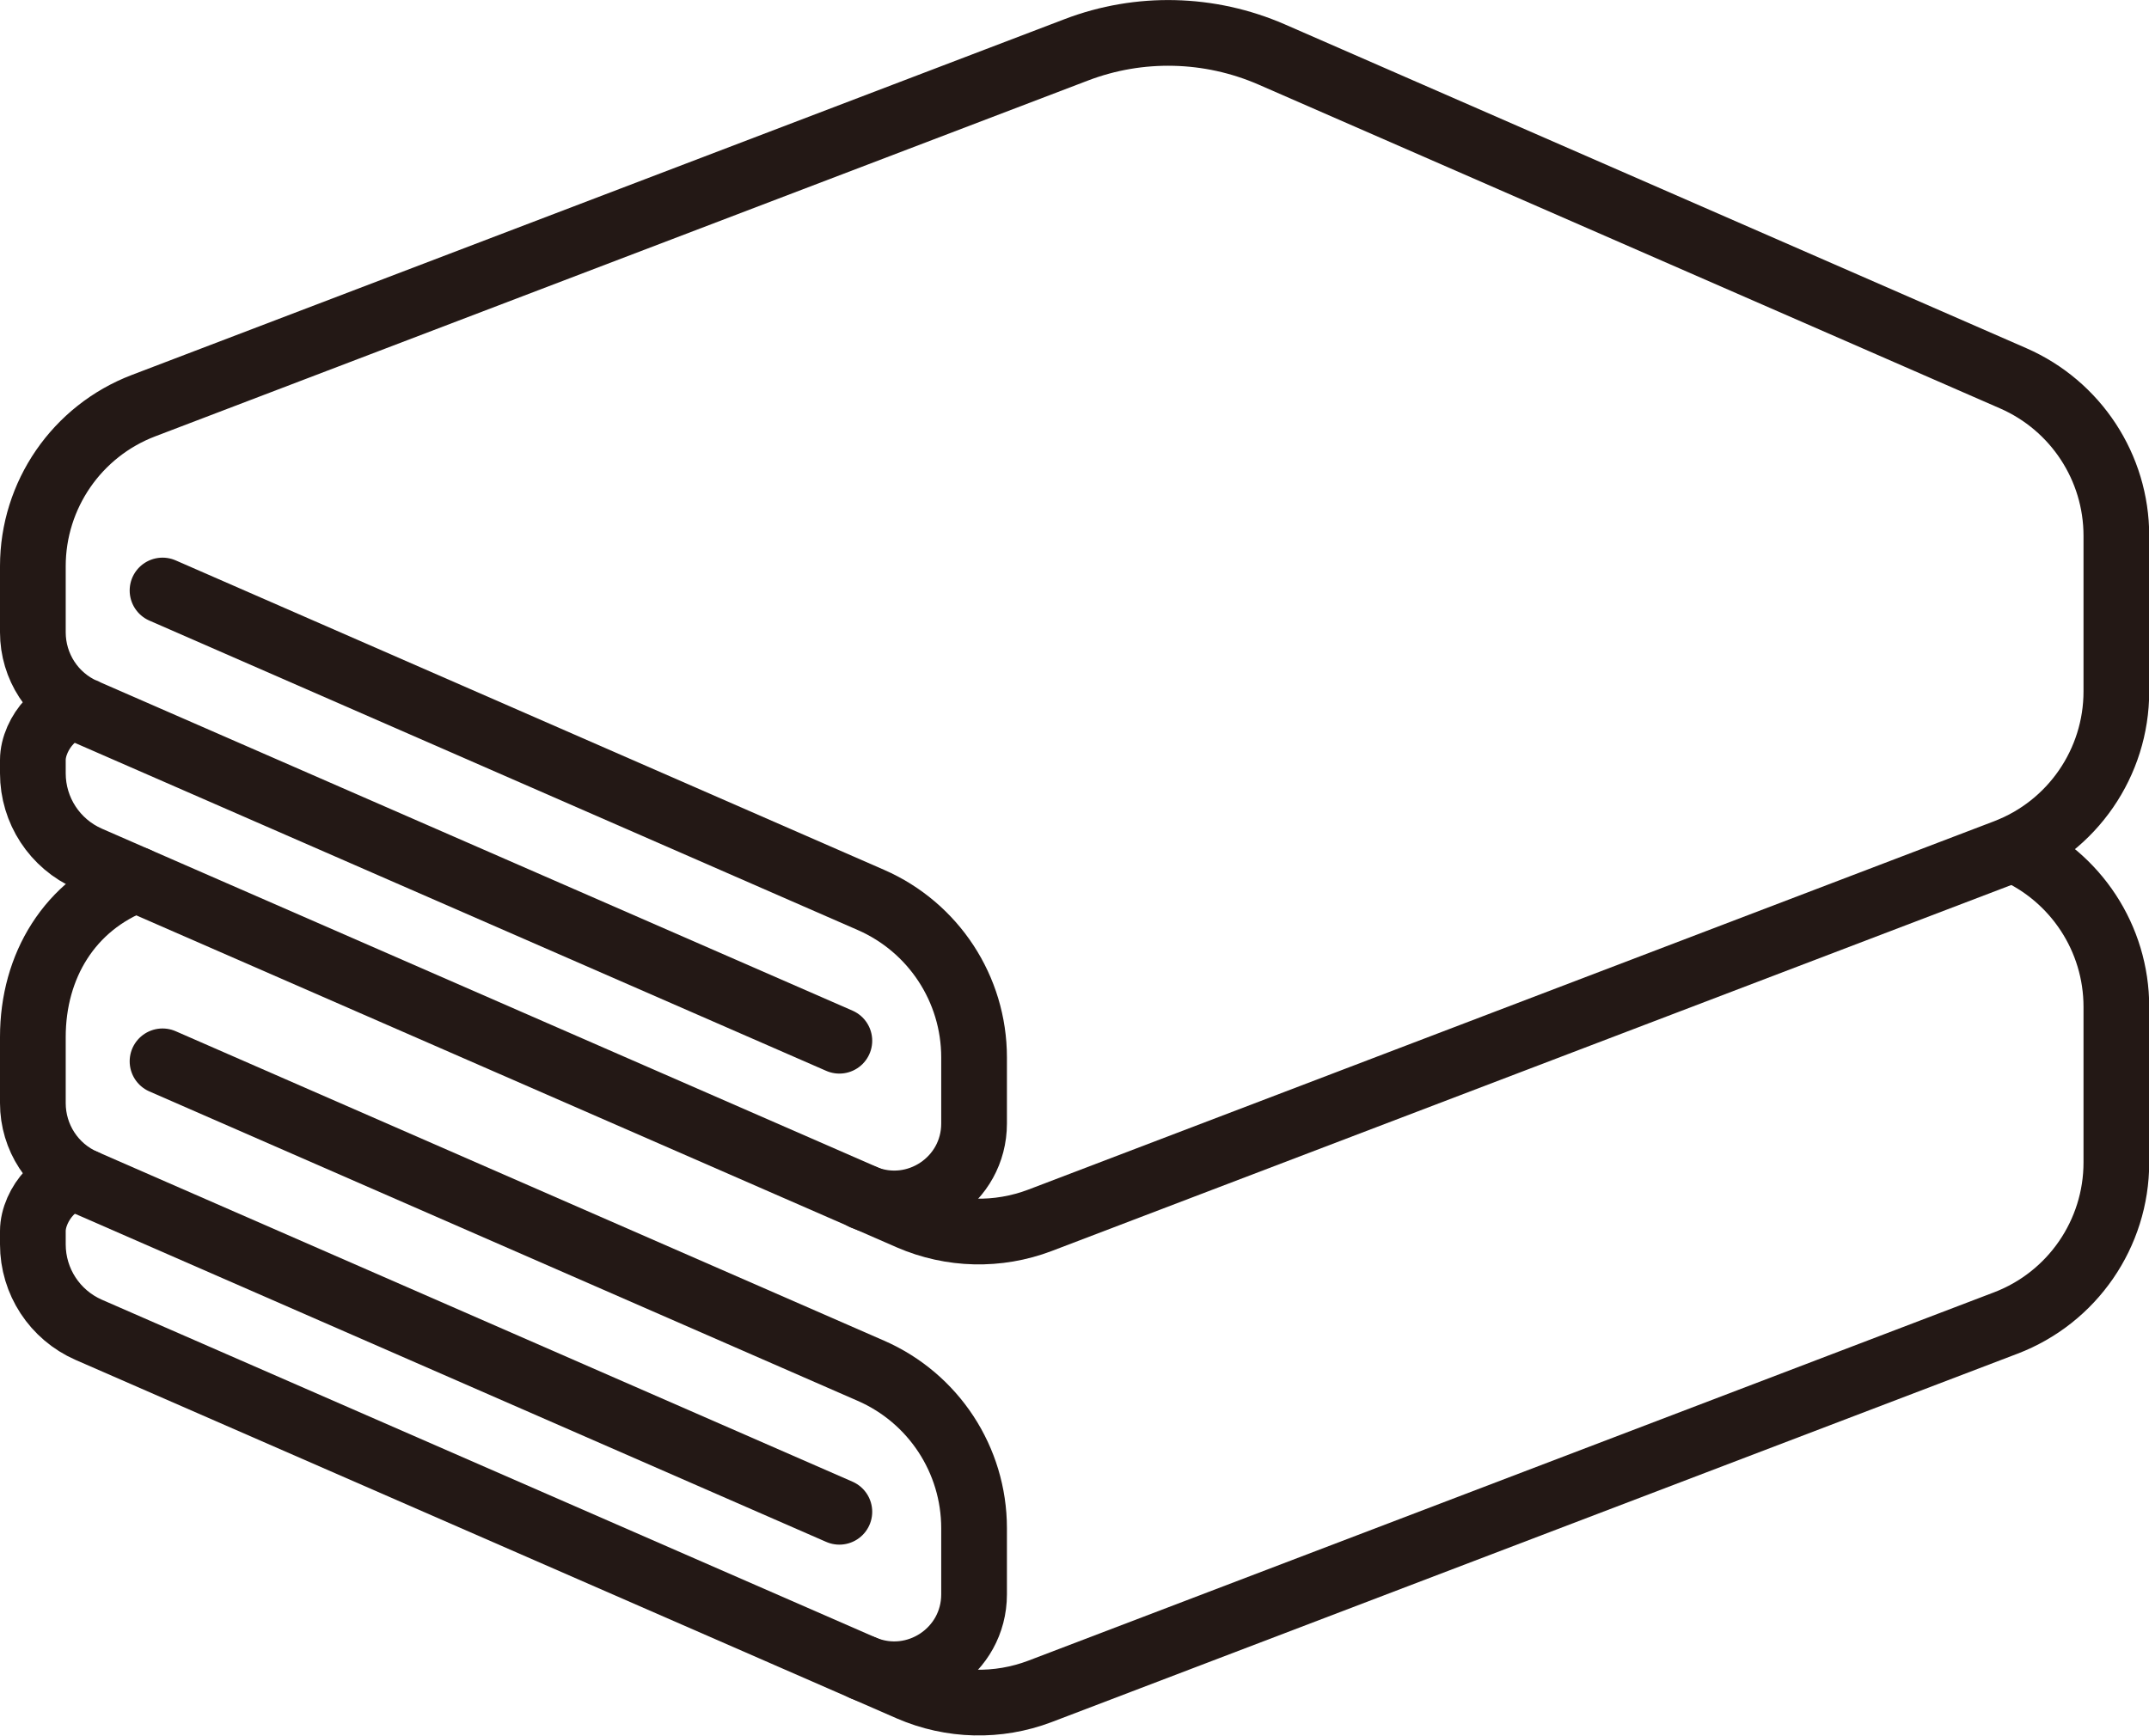
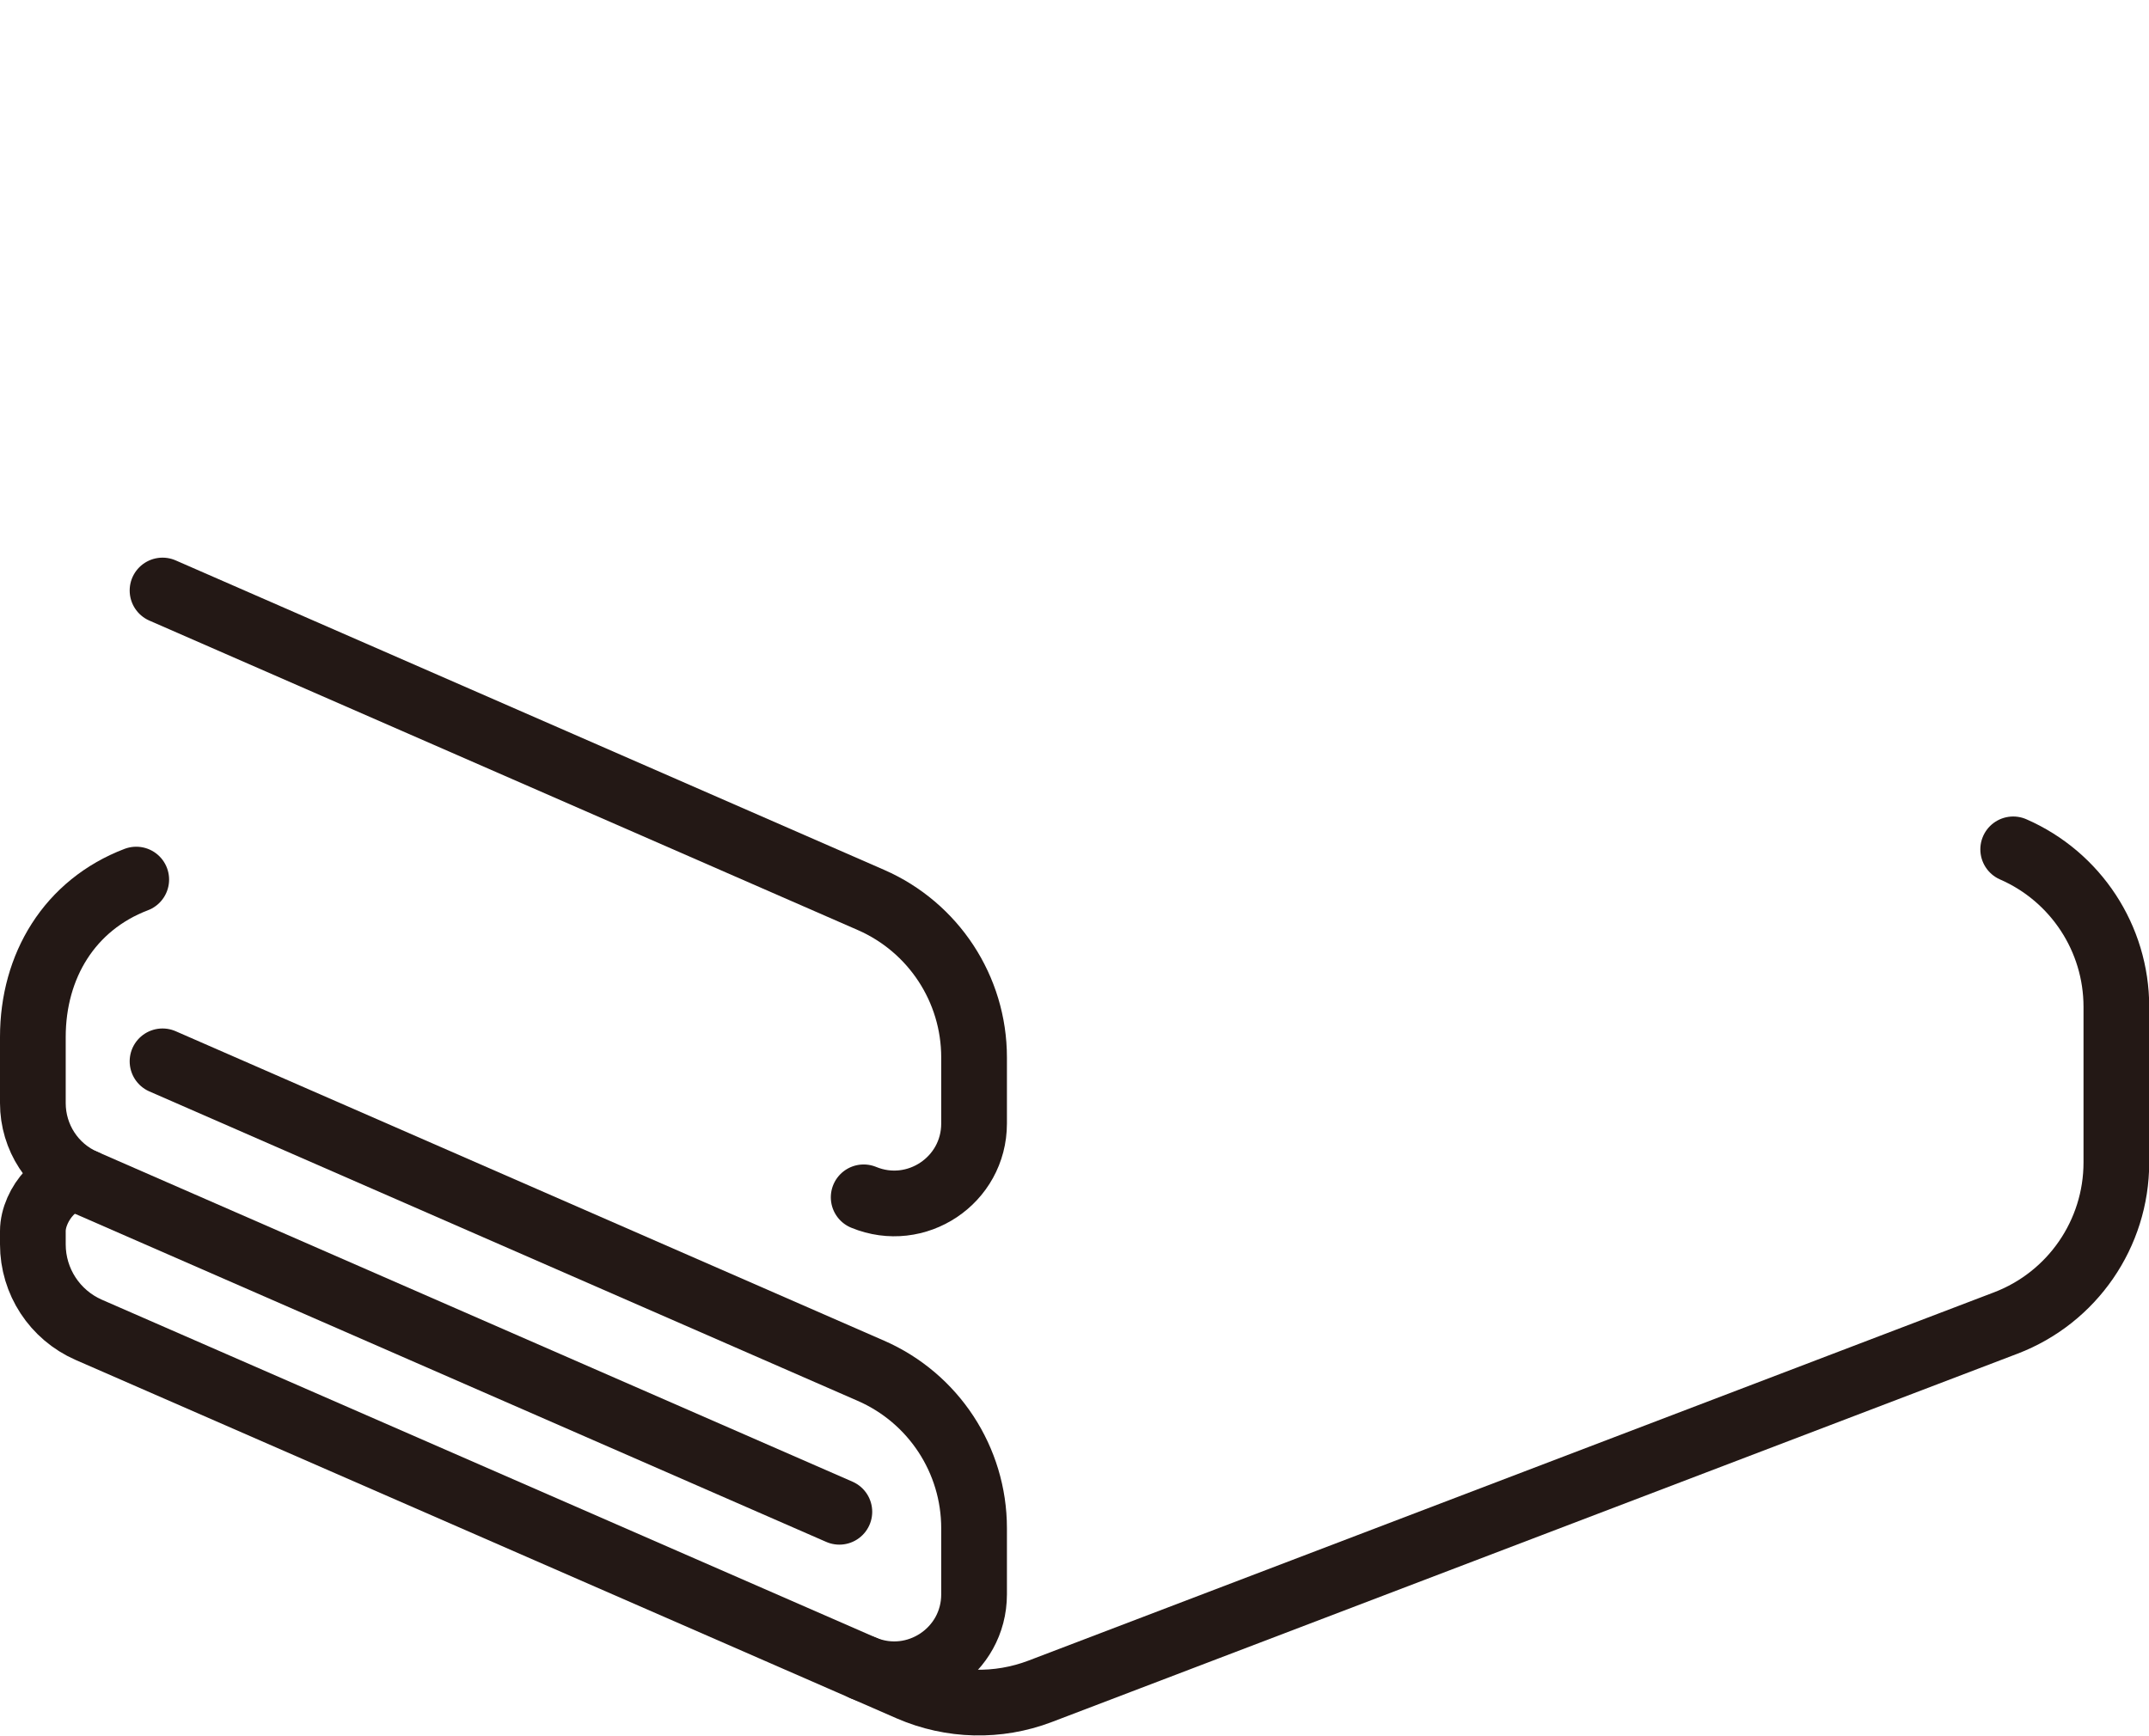
<svg xmlns="http://www.w3.org/2000/svg" id="_レイヤー_2" data-name="レイヤー 2" width="34.61mm" height="27.96mm" viewBox="0 0 98.11 79.25">
  <defs>
    <style>
      .cls-1 {
        fill: none;
        stroke: #231815;
        stroke-linecap: round;
        stroke-linejoin: round;
        stroke-width: 3px;
      }
    </style>
  </defs>
  <g id="_レイヤー_1-2" data-name="レイヤー 1">
    <g>
      <path class="cls-1" d="M7.42,26.96l32.34,14.13c2.86,1.25,4.71,4.07,4.71,7.19v3.02c0,2.6-2.64,4.36-5.04,3.37h0" />
-       <path class="cls-1" d="M38.32,47.52L3.85,32.47c-1.43-.62-2.35-2.04-2.35-3.6v-3.02c0-3.25,2.01-6.17,5.05-7.33L49.14,2.27c2.88-1.1,6.08-1.02,8.91.21l33.86,14.79c2.86,1.25,4.71,4.07,4.71,7.19v7.11c0,3.25-2.01,6.17-5.05,7.33l-44.09,16.82c-1.92.73-4.05.68-5.94-.14L4.05,39.21c-1.55-.68-2.55-2.21-2.55-3.9v-.61c0-1.21,1.25-2.73,2.35-2.24h0" />
      <path class="cls-1" d="M7.42,48.46l32.34,14.13c2.86,1.25,4.71,4.07,4.71,7.19v3.02c0,2.6-2.64,4.36-5.04,3.37h0" />
      <path class="cls-1" d="M91.91,38.78c2.86,1.25,4.71,4.07,4.71,7.19v7.11c0,3.25-2.01,6.17-5.05,7.33l-44.09,16.82c-1.92.73-4.05.68-5.94-.14L4.05,60.72c-1.55-.68-2.55-2.21-2.55-3.9v-.61c0-1.21,1.25-2.73,2.35-2.24h0" />
      <path class="cls-1" d="M38.32,69.03L3.85,53.97c-1.43-.62-2.35-2.04-2.35-3.6v-3.02c0-3.25,1.68-6.03,4.72-7.19" />
    </g>
  </g>
</svg>